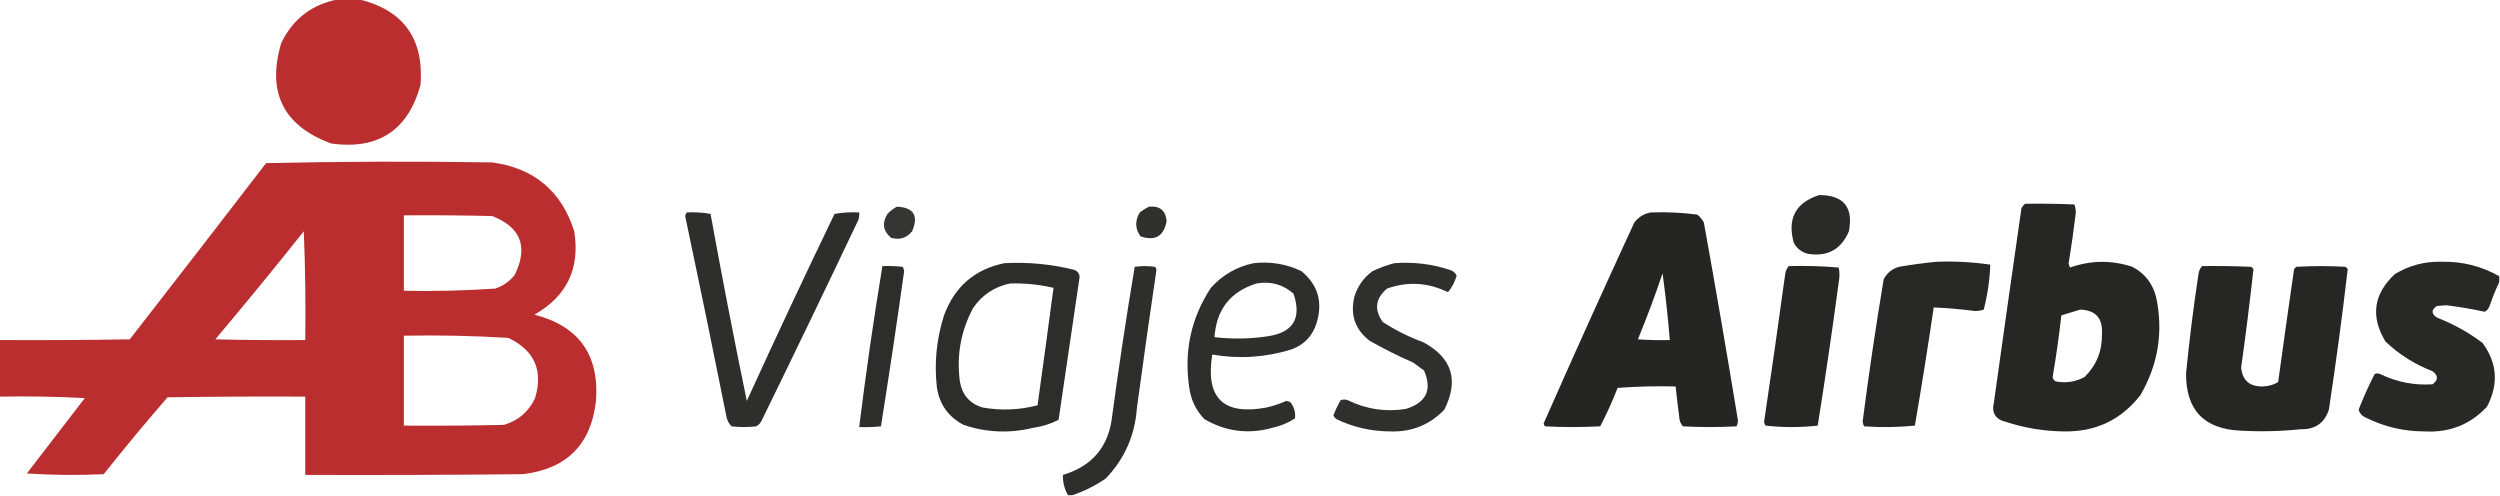
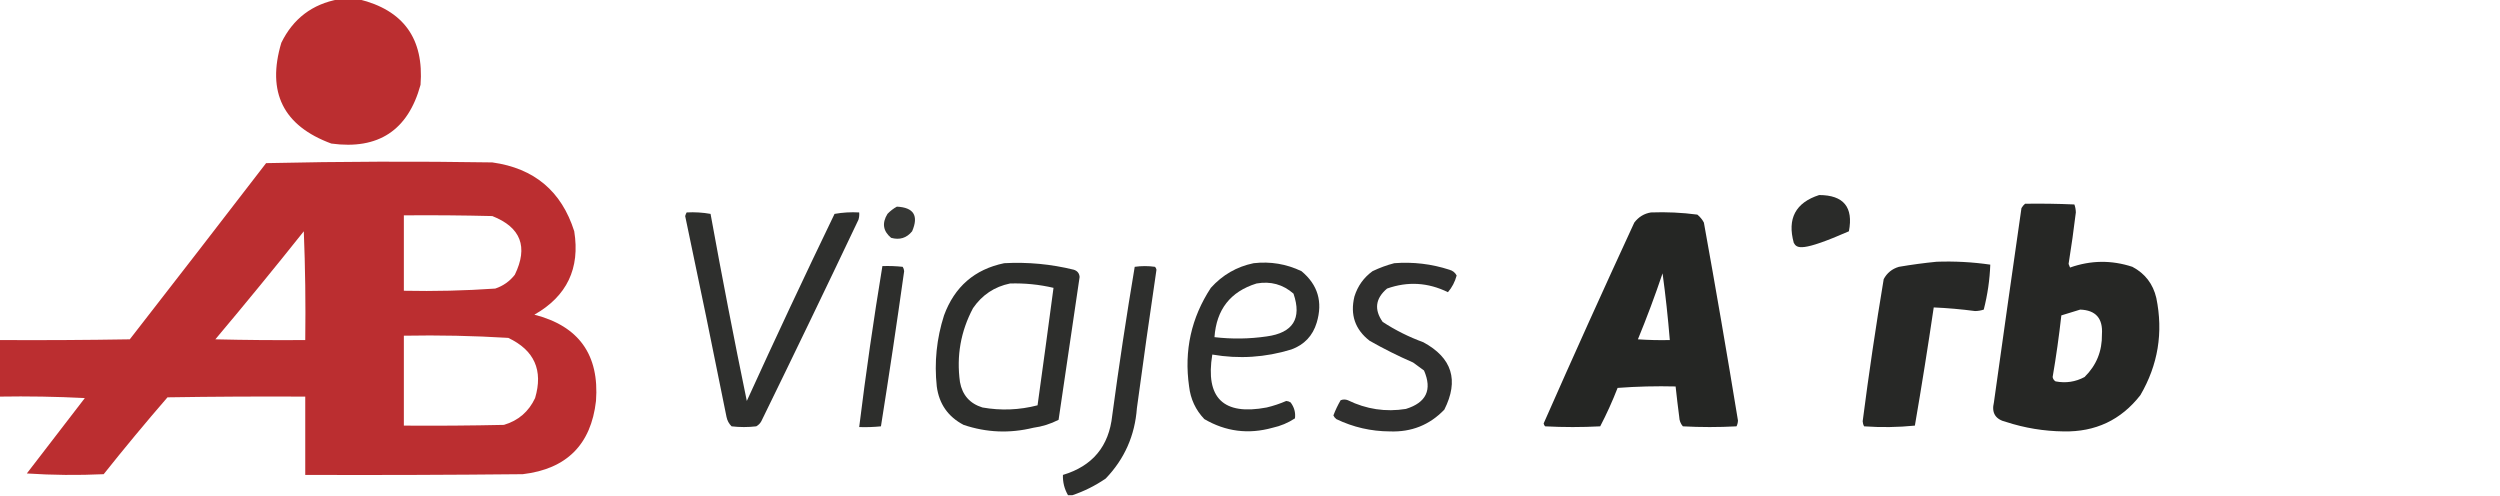
<svg xmlns="http://www.w3.org/2000/svg" version="1.1" width="1724px" height="342px" style="shape-rendering:geometricPrecision; text-rendering:geometricPrecision; image-rendering:optimizeQuality; fill-rule:evenodd; clip-rule:evenodd">
  <g>
    <path style="opacity:0.981" fill="#ba2b2d" d="M 233.5,-0.5 C 238.167,-0.5 242.833,-0.5 247.5,-0.5C 278.278,7.017 292.445,26.684 290,58.5C 281.385,89.899 260.885,103.399 228.5,99C 195.307,86.78 183.807,63.613 194,29.5C 202.157,12.836 215.324,2.836 233.5,-0.5 Z" />
  </g>
  <g>
    <path style="opacity:0.983" fill="#ba2b2d" d="M -0.5,273.5 C -0.5,260.5 -0.5,247.5 -0.5,234.5C 29.502,234.667 59.502,234.5 89.5,234C 120.954,193.59 152.288,153.09 183.5,112.5C 235.497,111.333 287.497,111.167 339.5,112C 368.425,116.019 387.258,131.853 396,159.5C 400.105,185.12 390.939,204.286 368.5,217C 399.196,224.855 413.362,244.688 411,276.5C 407.581,306.586 390.747,323.419 360.5,327C 310.501,327.5 260.501,327.667 210.5,327.5C 210.5,309.5 210.5,291.5 210.5,273.5C 178.832,273.333 147.165,273.5 115.5,274C 100.456,291.375 85.79,309.042 71.5,327C 53.824,327.833 36.157,327.666 18.5,326.5C 31.833,309.167 45.167,291.833 58.5,274.5C 38.845,273.5 19.178,273.167 -0.5,273.5 Z M 278.5,148.5 C 298.836,148.333 319.169,148.5 339.5,149C 359.203,156.761 364.37,170.261 355,189.5C 351.429,194.031 346.929,197.198 341.5,199C 320.545,200.442 299.545,200.942 278.5,200.5C 278.5,183.167 278.5,165.833 278.5,148.5 Z M 209.5,159.5 C 210.498,184.328 210.831,209.328 210.5,234.5C 189.831,234.667 169.164,234.5 148.5,234C 169.2,209.412 189.534,184.578 209.5,159.5 Z M 278.5,231.5 C 302.552,231.04 326.552,231.54 350.5,233C 368.513,241.527 374.679,255.361 369,274.5C 364.615,283.884 357.448,290.051 347.5,293C 324.502,293.5 301.502,293.667 278.5,293.5C 278.5,272.833 278.5,252.167 278.5,231.5 Z" />
  </g>
  <g>
-     <path style="opacity:0.957" fill="#212220" d="M 1254.5,134.5 C 1271.36,134.533 1278.2,142.866 1275,159.5C 1269.69,172.077 1260.19,177.244 1246.5,175C 1242.29,173.813 1239.12,171.313 1237,167.5C 1232.37,150.755 1238.2,139.755 1254.5,134.5 Z" />
+     <path style="opacity:0.957" fill="#212220" d="M 1254.5,134.5 C 1271.36,134.533 1278.2,142.866 1275,159.5C 1242.29,173.813 1239.12,171.313 1237,167.5C 1232.37,150.755 1238.2,139.755 1254.5,134.5 Z" />
  </g>
  <g>
    <path style="opacity:0.976" fill="#212220" d="M 1396.5,140.5 C 1407.84,140.333 1419.17,140.5 1430.5,141C 1431.13,142.738 1431.46,144.571 1431.5,146.5C 1430.07,158.366 1428.4,170.2 1426.5,182C 1426.83,182.833 1427.17,183.667 1427.5,184.5C 1441.79,179.435 1456.12,179.268 1470.5,184C 1479.25,188.649 1484.75,195.815 1487,205.5C 1491.87,229.271 1488.2,251.605 1476,272.5C 1462.65,289.634 1444.98,297.968 1423,297.5C 1409.49,297.332 1396.33,295.165 1383.5,291C 1376.07,289.26 1373.24,284.76 1375,277.5C 1381.24,232.82 1387.57,188.153 1394,143.5C 1394.7,142.309 1395.53,141.309 1396.5,140.5 Z M 1434.5,213.5 C 1445.22,213.884 1450.22,219.55 1449.5,230.5C 1449.69,242.127 1445.69,251.961 1437.5,260C 1431.24,263.356 1424.58,264.356 1417.5,263C 1416.42,262.326 1415.75,261.326 1415.5,260C 1417.92,245.885 1419.92,231.718 1421.5,217.5C 1425.92,216.135 1430.26,214.802 1434.5,213.5 Z" />
  </g>
  <g>
    <path style="opacity:0.91" fill="#212220" d="M 618.5,142.5 C 630.127,143.083 633.627,148.749 629,159.5C 625.212,164.153 620.378,165.653 614.5,164C 608.93,159.349 608.096,153.849 612,147.5C 613.965,145.45 616.132,143.783 618.5,142.5 Z" />
  </g>
  <g>
-     <path style="opacity:0.926" fill="#212220" d="M 792.5,142.5 C 799.863,141.867 803.863,145.2 804.5,152.5C 802.579,162.912 796.579,166.412 786.5,163C 782.725,157.757 782.558,152.257 786,146.5C 788.095,144.875 790.261,143.542 792.5,142.5 Z" />
-   </g>
+     </g>
  <g>
    <path style="opacity:0.94" fill="#212220" d="M 473.5,146.5 C 479.093,146.193 484.593,146.527 490,147.5C 497.82,190.599 506.153,233.599 515,276.5C 534.684,233.287 554.85,190.287 575.5,147.5C 581.128,146.505 586.794,146.171 592.5,146.5C 592.66,148.199 592.494,149.866 592,151.5C 569.939,197.955 547.606,244.289 525,290.5C 524.167,292 523,293.167 521.5,294C 515.833,294.667 510.167,294.667 504.5,294C 502.683,292.2 501.516,290.034 501,287.5C 491.755,241.276 482.255,195.109 472.5,149C 472.743,148.098 473.077,147.265 473.5,146.5 Z" />
  </g>
  <g>
    <path style="opacity:0.977" fill="#212220" d="M 1138.5,146.5 C 1149.23,146.097 1159.9,146.597 1170.5,148C 1172.38,149.543 1173.88,151.376 1175,153.5C 1183.21,198.924 1191.04,244.424 1198.5,290C 1198.44,291.436 1198.11,292.769 1197.5,294C 1185.17,294.667 1172.83,294.667 1160.5,294C 1158.93,292.174 1158.09,290.007 1158,287.5C 1157.08,280.501 1156.25,273.501 1155.5,266.5C 1142.15,266.167 1128.82,266.501 1115.5,267.5C 1111.97,276.595 1107.97,285.428 1103.5,294C 1090.83,294.667 1078.17,294.667 1065.5,294C 1064.98,293.439 1064.64,292.772 1064.5,292C 1084.92,245.655 1105.76,199.489 1127,153.5C 1129.99,149.582 1133.82,147.248 1138.5,146.5 Z M 1146.5,188.5 C 1148.57,203.651 1150.23,218.985 1151.5,234.5C 1144.16,234.666 1136.83,234.5 1129.5,234C 1135.66,219.02 1141.33,203.853 1146.5,188.5 Z" />
  </g>
  <g>
    <path style="opacity:0.971" fill="#212220" d="M 1335.5,180.5 C 1347.91,180.05 1360.24,180.717 1372.5,182.5C 1372.13,192.882 1370.63,203.215 1368,213.5C 1366.09,214.131 1364.09,214.464 1362,214.5C 1352.48,213.249 1342.98,212.415 1333.5,212C 1329.49,239.205 1325.16,266.372 1320.5,293.5C 1308.85,294.666 1297.18,294.833 1285.5,294C 1284.9,292.938 1284.57,291.772 1284.5,290.5C 1288.73,257.725 1293.56,225.059 1299,192.5C 1301.29,188.212 1304.79,185.378 1309.5,184C 1318.27,182.5 1326.94,181.334 1335.5,180.5 Z" />
  </g>
  <g>
-     <path style="opacity:0.968" fill="#212220" d="M 1723.5,190.5 C 1723.5,191.833 1723.5,193.167 1723.5,194.5C 1721.07,199.613 1718.9,204.946 1717,210.5C 1716.43,212.492 1715.26,213.992 1713.5,215C 1704.8,213.122 1695.97,211.622 1687,210.5C 1684.83,210.667 1682.67,210.833 1680.5,211C 1676.52,213.617 1676.52,216.284 1680.5,219C 1691.85,223.424 1702.35,229.258 1712,236.5C 1722.15,250.435 1723.15,265.101 1715,280.5C 1703.43,292.808 1689.1,298.474 1672,297.5C 1657.73,297.514 1644.23,294.347 1631.5,288C 1628.94,286.938 1627.27,285.104 1626.5,282.5C 1629.76,274.146 1633.43,265.979 1637.5,258C 1638.83,257.333 1640.17,257.333 1641.5,258C 1652.9,263.517 1664.9,265.85 1677.5,265C 1681.5,262 1681.5,259 1677.5,256C 1665.23,251.291 1654.4,244.458 1645,235.5C 1634.6,218.23 1636.77,202.73 1651.5,189C 1661.3,183.05 1671.97,180.216 1683.5,180.5C 1697.84,180.164 1711.18,183.498 1723.5,190.5 Z" />
-   </g>
+     </g>
  <g>
    <path style="opacity:0.943" fill="#212220" d="M 692.5,181.5 C 708.734,180.622 724.734,182.122 740.5,186C 742.967,186.796 744.3,188.463 744.5,191C 739.704,223.877 734.87,256.71 730,289.5C 724.506,292.331 718.673,294.164 712.5,295C 696.258,298.973 680.258,298.306 664.5,293C 653.773,287.387 647.606,278.554 646,266.5C 644.222,249.799 645.889,233.466 651,217.5C 658.261,197.727 672.095,185.727 692.5,181.5 Z M 696.5,195.5 C 706.643,195.188 716.643,196.188 726.5,198.5C 722.915,225.515 719.248,252.515 715.5,279.5C 702.945,282.752 690.278,283.252 677.5,281C 668.823,278.321 663.657,272.488 662,263.5C 659.502,245.484 662.502,228.484 671,212.5C 677.275,203.374 685.775,197.707 696.5,195.5 Z" />
  </g>
  <g>
    <path style="opacity:0.939" fill="#212220" d="M 864.5,181.5 C 876.085,180.182 887.085,182.016 897.5,187C 908.804,196.357 912.304,208.191 908,222.5C 905.261,231.573 899.427,237.74 890.5,241C 872.57,246.507 854.403,247.673 836,244.5C 831.095,274.473 843.595,286.64 873.5,281C 878.15,279.894 882.65,278.394 887,276.5C 888.107,276.585 889.107,276.919 890,277.5C 892.505,280.819 893.505,284.486 893,288.5C 888.271,291.611 883.105,293.778 877.5,295C 860.905,299.628 845.239,297.628 830.5,289C 824.513,282.724 821.013,275.224 820,266.5C 816.471,241.799 821.471,219.133 835,198.5C 843.043,189.567 852.876,183.9 864.5,181.5 Z M 866.5,195.5 C 876.231,193.782 884.731,196.115 892,202.5C 897.85,219.679 891.684,229.513 873.5,232C 861.522,233.74 849.522,233.906 837.5,232.5C 838.846,213.405 848.513,201.071 866.5,195.5 Z" />
  </g>
  <g>
    <path style="opacity:0.936" fill="#212220" d="M 961.5,181.5 C 974.49,180.498 987.157,181.998 999.5,186C 1001.81,186.641 1003.48,187.974 1004.5,190C 1003.34,194.345 1001.34,198.179 998.5,201.5C 984.767,194.766 970.767,193.933 956.5,199C 948.485,205.813 947.485,213.48 953.5,222C 962.276,227.721 971.609,232.388 981.5,236C 1001.39,246.759 1006.22,262.259 996,282.5C 985.848,293.057 973.348,298.057 958.5,297.5C 945.484,297.444 933.151,294.611 921.5,289C 920.643,288.311 919.977,287.478 919.5,286.5C 920.881,282.854 922.548,279.354 924.5,276C 926.167,275.333 927.833,275.333 929.5,276C 942.233,282.228 955.566,284.228 969.5,282C 983.6,277.641 987.766,268.808 982,255.5C 979.5,253.667 977,251.833 974.5,250C 964.19,245.512 954.19,240.512 944.5,235C 934.471,227.251 930.971,217.084 934,204.5C 936.262,197.248 940.429,191.415 946.5,187C 951.434,184.637 956.434,182.804 961.5,181.5 Z" />
  </g>
  <g>
    <path style="opacity:0.942" fill="#212220" d="M 608.5,183.5 C 613.179,183.334 617.845,183.501 622.5,184C 623.081,184.893 623.415,185.893 623.5,187C 618.489,222.763 613.156,258.43 607.5,294C 602.511,294.499 597.511,294.666 592.5,294.5C 597.093,257.348 602.426,220.348 608.5,183.5 Z" />
  </g>
  <g>
    <path style="opacity:0.938" fill="#212220" d="M 739.5,341.5 C 738.5,341.5 737.5,341.5 736.5,341.5C 733.99,337.143 732.823,332.476 733,327.5C 753.432,321.4 764.765,307.733 767,286.5C 771.616,252.187 776.782,218.02 782.5,184C 787.167,183.333 791.833,183.333 796.5,184C 797.022,184.561 797.355,185.228 797.5,186C 792.796,217.796 788.296,249.629 784,281.5C 782.617,300.346 775.45,316.512 762.5,330C 755.299,334.934 747.632,338.767 739.5,341.5 Z" />
  </g>
  <g>
-     <path style="opacity:0.973" fill="#212220" d="M 1233.5,183.5 C 1245.08,183.179 1256.58,183.512 1268,184.5C 1268.67,187.833 1268.67,191.167 1268,194.5C 1263.58,227.582 1258.75,260.582 1253.5,293.5C 1241.5,294.833 1229.5,294.833 1217.5,293.5C 1217.07,292.707 1216.74,291.873 1216.5,291C 1221.54,257.204 1226.37,223.371 1231,189.5C 1231.24,187.189 1232.07,185.189 1233.5,183.5 Z" />
-   </g>
+     </g>
  <g>
-     <path style="opacity:0.973" fill="#212220" d="M 1518.5,183.5 C 1529.84,183.333 1541.17,183.5 1552.5,184C 1553,184.5 1553.5,185 1554,185.5C 1551.5,208.164 1548.67,230.831 1545.5,253.5C 1546.4,262.388 1551.4,266.721 1560.5,266.5C 1564.36,266.368 1567.86,265.368 1571,263.5C 1574.57,237.486 1578.24,211.486 1582,185.5C 1582.5,185 1583,184.5 1583.5,184C 1594.83,183.333 1606.17,183.333 1617.5,184C 1618,184.5 1618.5,185 1619,185.5C 1615.23,217.861 1610.9,250.195 1606,282.5C 1602.97,291.781 1596.47,296.281 1586.5,296C 1572.86,297.421 1559.19,297.755 1545.5,297C 1520.02,296.021 1507.35,282.854 1507.5,257.5C 1509.72,234.763 1512.56,212.097 1516,189.5C 1516.24,187.189 1517.07,185.189 1518.5,183.5 Z" />
-   </g>
+     </g>
</svg>